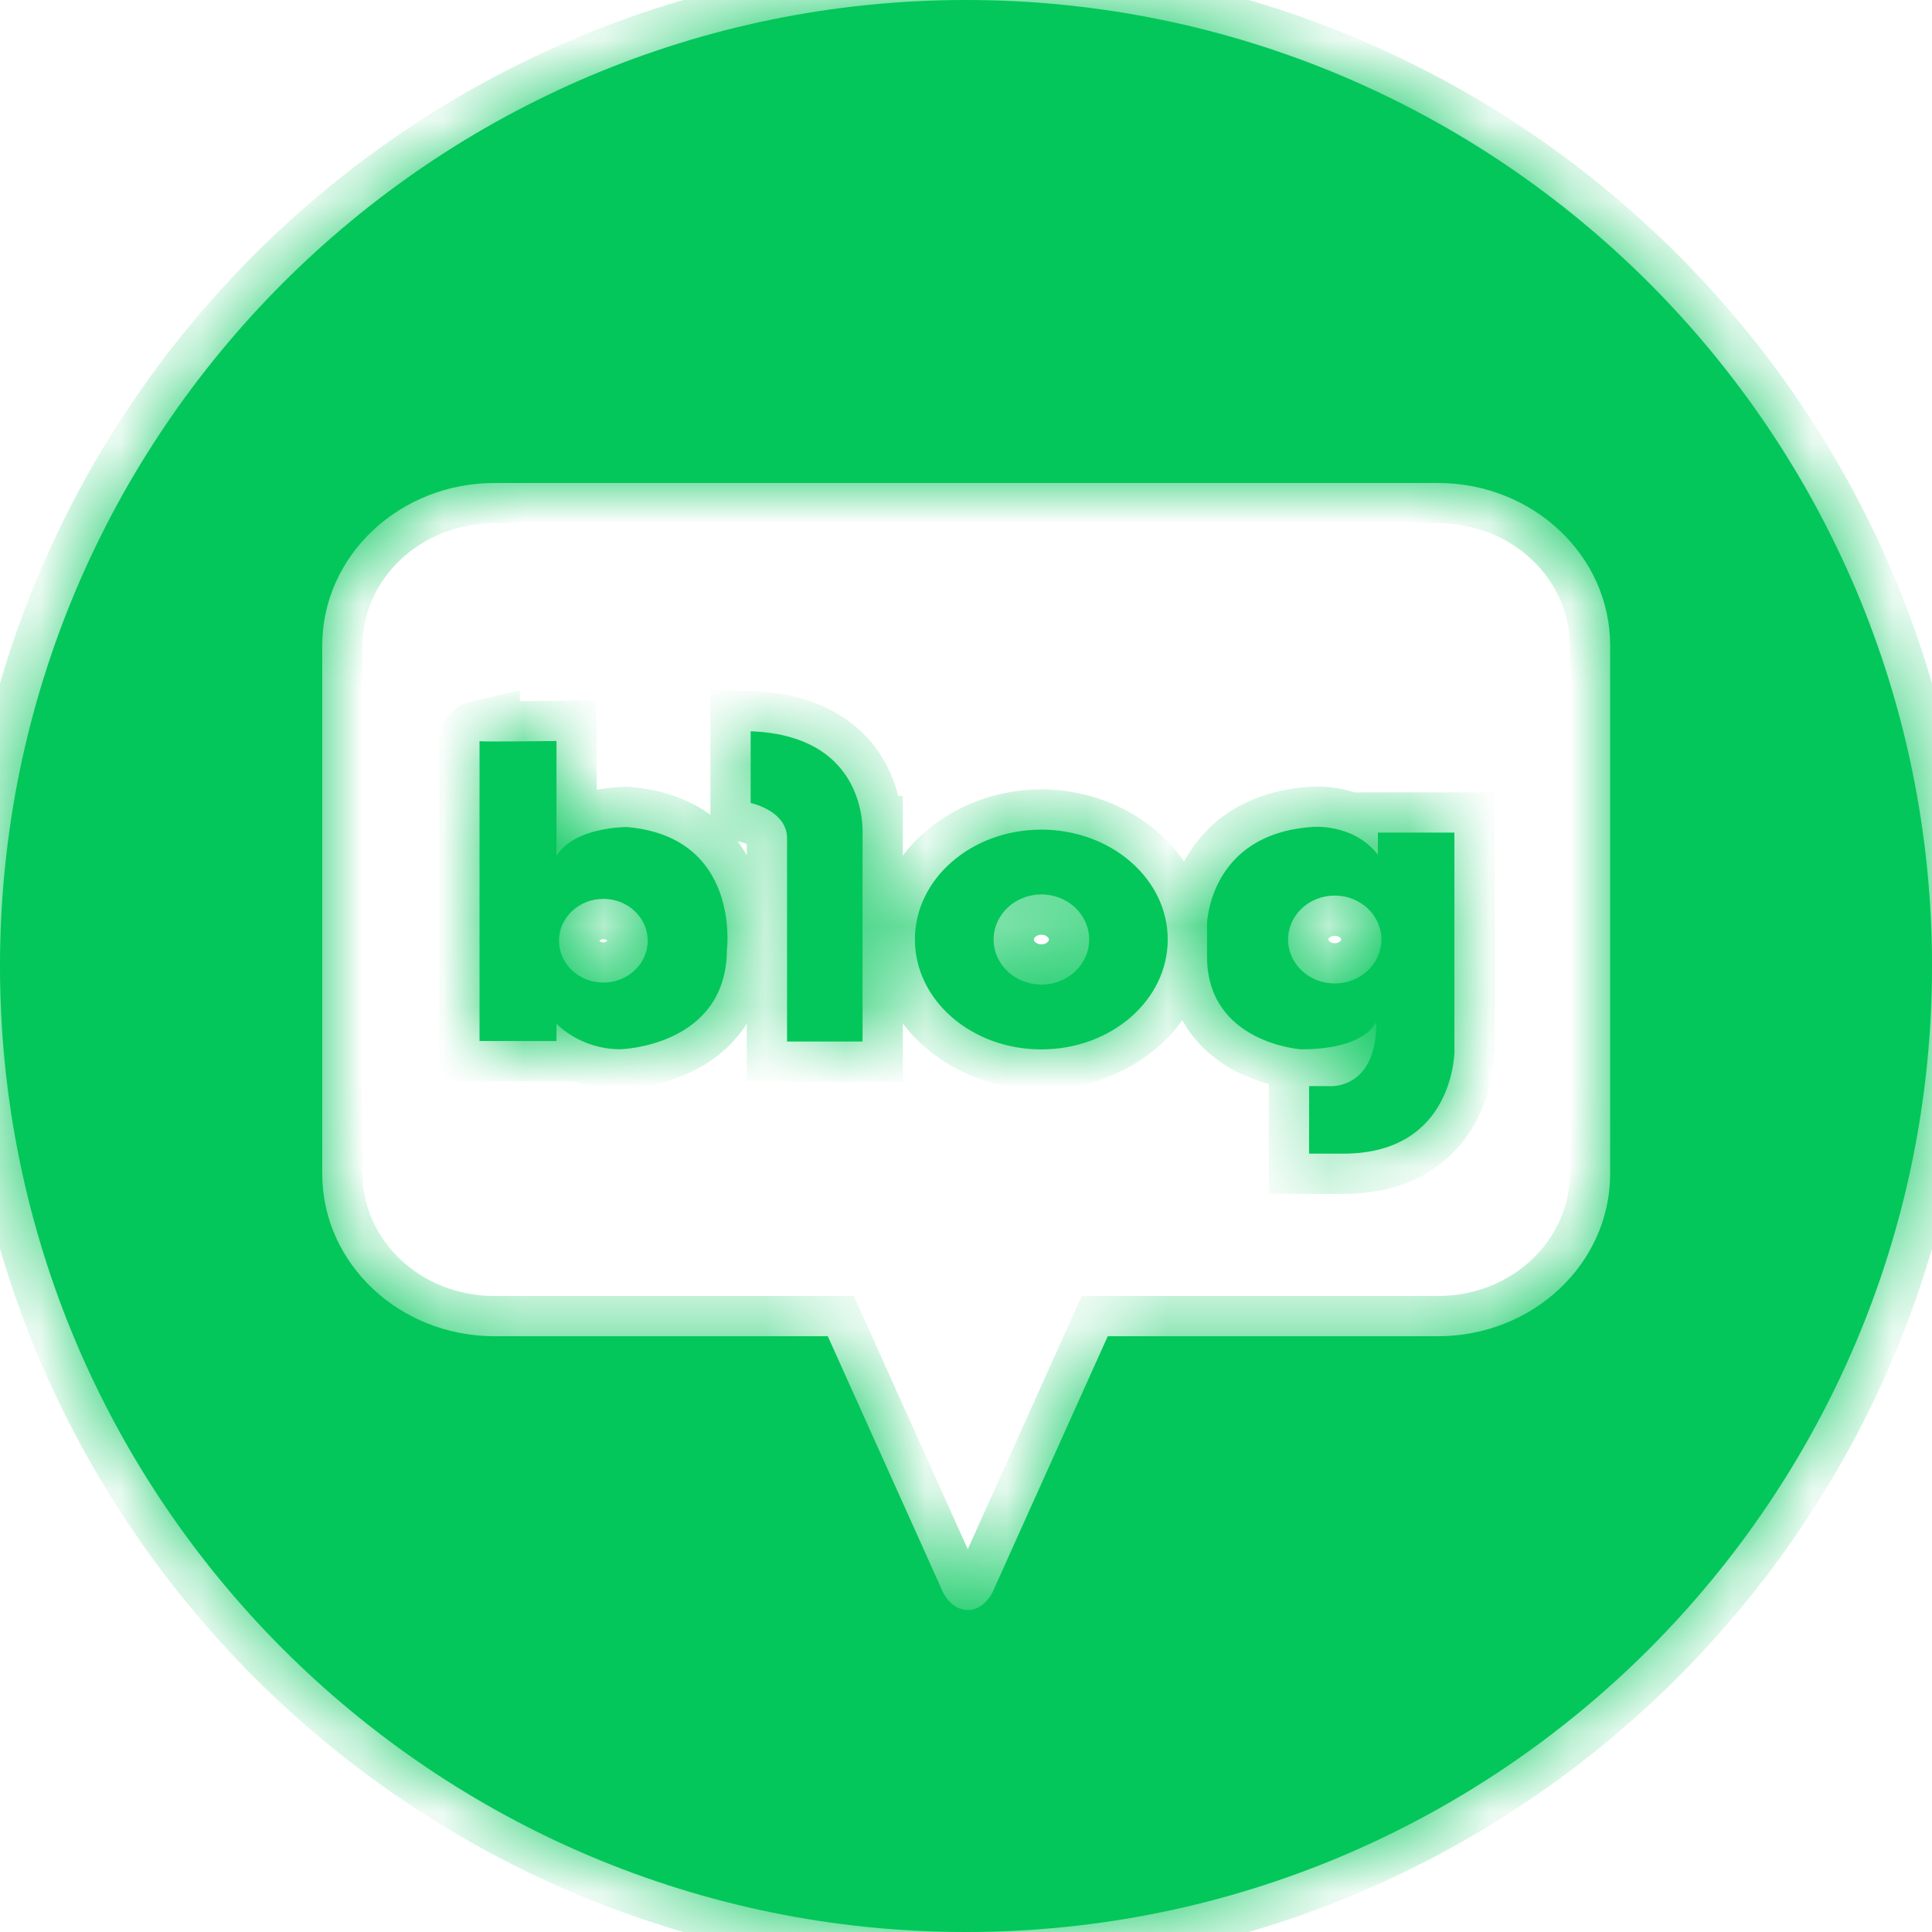
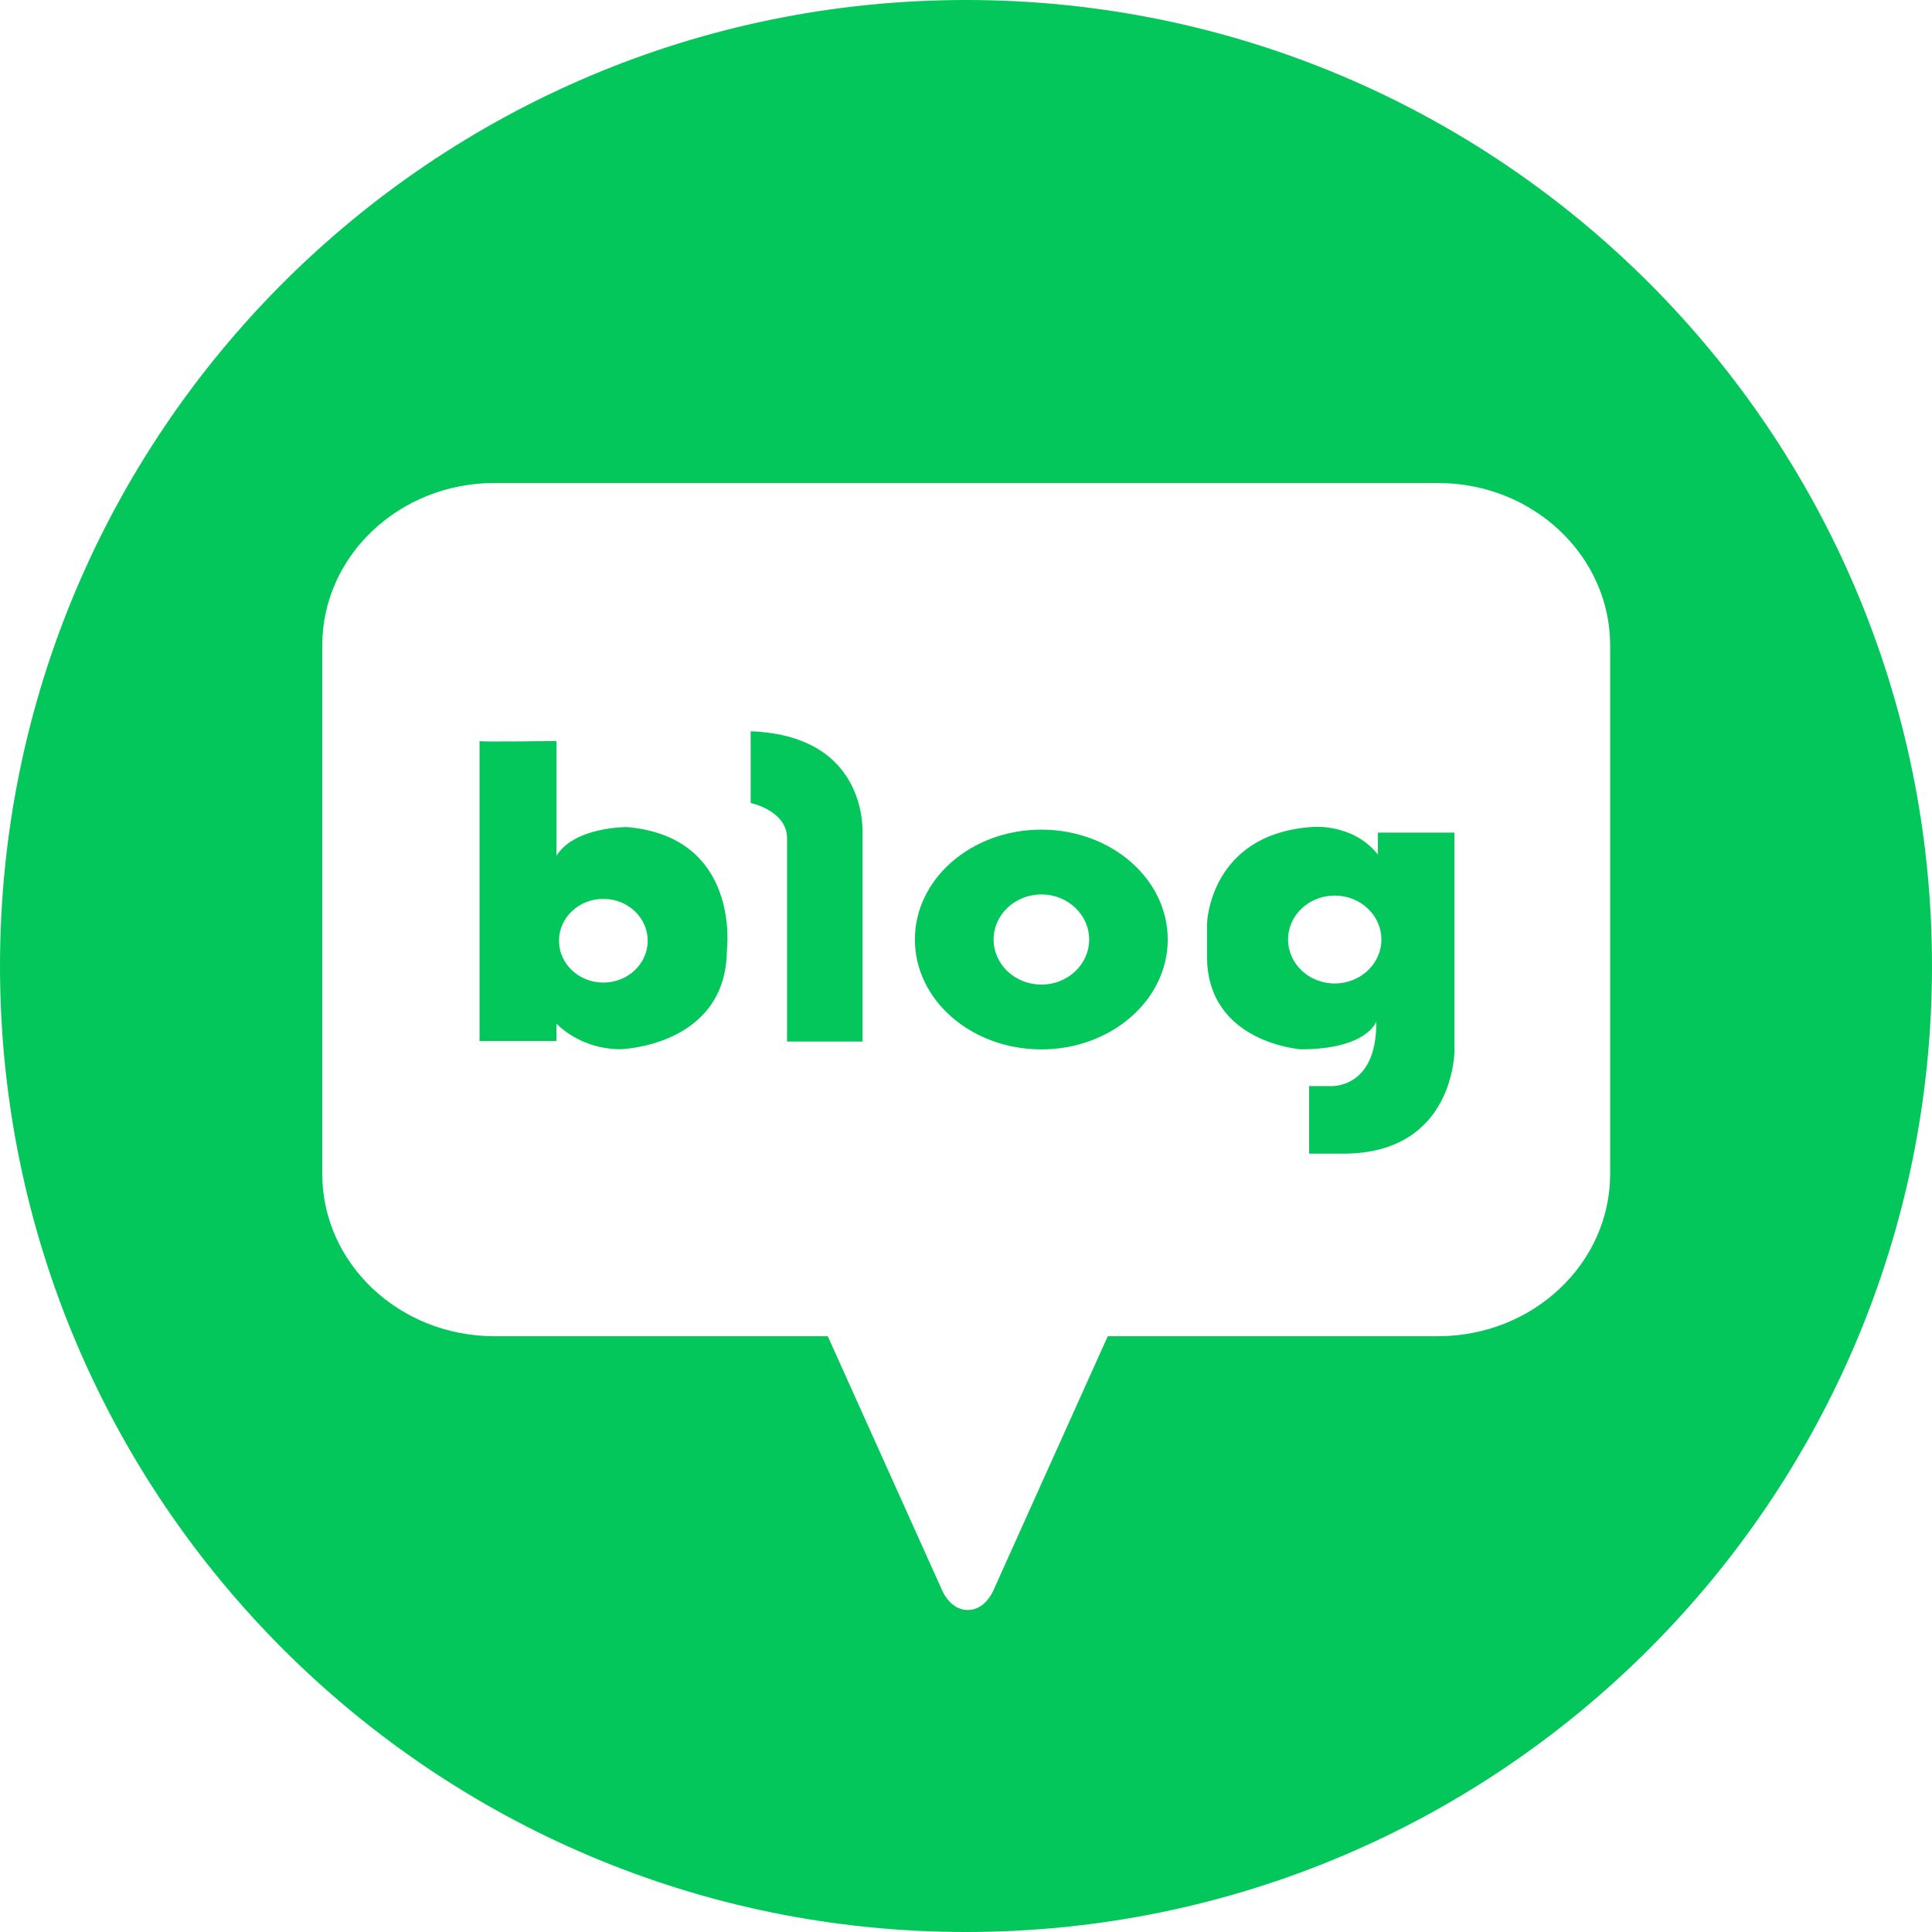
<svg xmlns="http://www.w3.org/2000/svg" width="24" height="24" viewBox="0 0 24 24" fill="none">
  <g clip-path="url(#clip0_5003_6473)">
    <mask id="path-1-inside-1_5003_6473" fill="white">
-       <path fill-rule="evenodd" clip-rule="evenodd" d="M24 12C24 18.627 18.627 24 12 24C5.373 24 0 18.627 0 12C0 5.373 5.373 0 12 0C18.627 0 24 5.373 24 12ZM7.495 11.166C7.191 11.166 6.944 11.399 6.944 11.686C6.944 11.973 7.191 12.206 7.495 12.206C7.799 12.206 8.046 11.973 8.046 11.686C8.046 11.399 7.799 11.166 7.495 11.166ZM13.53 11.671C13.53 11.98 13.264 12.231 12.937 12.231C12.609 12.231 12.343 11.98 12.343 11.671C12.343 11.362 12.609 11.111 12.937 11.111C13.264 11.111 13.53 11.362 13.53 11.671ZM17.862 6H6.143C4.961 6 4.003 6.904 4.003 8.019V14.58C4.003 15.696 4.961 16.599 6.143 16.599H10.283L11.691 19.728C11.691 19.728 11.788 20 12.022 20C12.256 20 12.353 19.728 12.353 19.728L13.761 16.599H17.862C19.044 16.599 20.002 15.696 20.002 14.58V8.019C20.002 6.904 19.044 6 17.862 6ZM9.03 11.8C9.023 13 7.708 13.034 7.708 13.034C7.2 13.034 6.913 12.716 6.913 12.716V12.932H5.957V9.207C6.016 9.217 6.913 9.205 6.913 9.205V10.63C7.139 10.268 7.789 10.274 7.789 10.274C9.207 10.398 9.03 11.8 9.03 11.8ZM5.957 9.205C5.952 9.206 5.957 9.207 5.957 9.207V9.205ZM10.715 10.388V12.938H9.777V10.413C9.777 10.069 9.325 9.975 9.325 9.975V9.084C10.821 9.141 10.714 10.388 10.714 10.388H10.715ZM12.936 13.036C12.068 13.036 11.365 12.425 11.365 11.671C11.365 10.917 12.068 10.306 12.936 10.306C13.803 10.306 14.506 10.917 14.506 11.671C14.506 12.425 13.803 13.036 12.936 13.036ZM18.069 13.036C18.069 13.036 18.082 14.331 16.687 14.331H16.262V13.492H16.518C16.518 13.492 17.105 13.542 17.097 12.69C17.097 12.69 16.983 13.035 16.16 13.035C16.16 13.035 14.994 12.955 14.994 11.882V11.475C14.994 11.475 15.021 10.361 16.301 10.273C16.301 10.273 16.807 10.222 17.117 10.617V10.343H18.067V13.035L18.069 13.036ZM17.16 11.671C17.16 11.973 16.9 12.217 16.58 12.217C16.261 12.217 16.001 11.973 16.001 11.671C16.001 11.369 16.261 11.125 16.58 11.125C16.9 11.125 17.16 11.369 17.16 11.671Z" />
-     </mask>
+       </mask>
    <path fill-rule="evenodd" clip-rule="evenodd" d="M24 12C24 18.627 18.627 24 12 24C5.373 24 0 18.627 0 12C0 5.373 5.373 0 12 0C18.627 0 24 5.373 24 12ZM7.495 11.166C7.191 11.166 6.944 11.399 6.944 11.686C6.944 11.973 7.191 12.206 7.495 12.206C7.799 12.206 8.046 11.973 8.046 11.686C8.046 11.399 7.799 11.166 7.495 11.166ZM13.53 11.671C13.53 11.98 13.264 12.231 12.937 12.231C12.609 12.231 12.343 11.98 12.343 11.671C12.343 11.362 12.609 11.111 12.937 11.111C13.264 11.111 13.53 11.362 13.53 11.671ZM17.862 6H6.143C4.961 6 4.003 6.904 4.003 8.019V14.58C4.003 15.696 4.961 16.599 6.143 16.599H10.283L11.691 19.728C11.691 19.728 11.788 20 12.022 20C12.256 20 12.353 19.728 12.353 19.728L13.761 16.599H17.862C19.044 16.599 20.002 15.696 20.002 14.58V8.019C20.002 6.904 19.044 6 17.862 6ZM9.03 11.8C9.023 13 7.708 13.034 7.708 13.034C7.2 13.034 6.913 12.716 6.913 12.716V12.932H5.957V9.207C6.016 9.217 6.913 9.205 6.913 9.205V10.63C7.139 10.268 7.789 10.274 7.789 10.274C9.207 10.398 9.03 11.8 9.03 11.8ZM5.957 9.205C5.952 9.206 5.957 9.207 5.957 9.207V9.205ZM10.715 10.388V12.938H9.777V10.413C9.777 10.069 9.325 9.975 9.325 9.975V9.084C10.821 9.141 10.714 10.388 10.714 10.388H10.715ZM12.936 13.036C12.068 13.036 11.365 12.425 11.365 11.671C11.365 10.917 12.068 10.306 12.936 10.306C13.803 10.306 14.506 10.917 14.506 11.671C14.506 12.425 13.803 13.036 12.936 13.036ZM18.069 13.036C18.069 13.036 18.082 14.331 16.687 14.331H16.262V13.492H16.518C16.518 13.492 17.105 13.542 17.097 12.69C17.097 12.69 16.983 13.035 16.16 13.035C16.16 13.035 14.994 12.955 14.994 11.882V11.475C14.994 11.475 15.021 10.361 16.301 10.273C16.301 10.273 16.807 10.222 17.117 10.617V10.343H18.067V13.035L18.069 13.036ZM17.16 11.671C17.16 11.973 16.9 12.217 16.58 12.217C16.261 12.217 16.001 11.973 16.001 11.671C16.001 11.369 16.261 11.125 16.58 11.125C16.9 11.125 17.16 11.369 17.16 11.671Z" fill="#03C75A" />
-     <path d="M10.283 16.599L10.739 16.394L10.607 16.099H10.283V16.599ZM11.691 19.728L12.162 19.56L12.155 19.541L12.147 19.523L11.691 19.728ZM12.353 19.728L11.897 19.523L11.889 19.541L11.882 19.56L12.353 19.728ZM13.761 16.599V16.099H13.438L13.305 16.394L13.761 16.599ZM7.708 13.034V13.534L7.721 13.533L7.708 13.034ZM9.03 11.8L8.534 11.738L8.53 11.768L8.53 11.798L9.03 11.8ZM6.913 12.716L7.284 12.381L6.413 11.417V12.716H6.913ZM6.913 12.932V13.432H7.413V12.932H6.913ZM5.957 12.932H5.457V13.432H5.957V12.932ZM6.913 9.205H7.413V8.699L6.907 8.705L6.913 9.205ZM6.913 10.63H6.413V12.38L7.338 10.894L6.913 10.63ZM7.789 10.274L7.833 9.776L7.813 9.774L7.794 9.774L7.789 10.274ZM5.957 9.205H6.457V8.574L5.842 8.719L5.957 9.205ZM10.715 12.938V13.438H11.215V12.938H10.715ZM10.715 10.388H11.215V9.888H10.715V10.388ZM9.777 12.938H9.277V13.438H9.777V12.938ZM9.325 9.975H8.825V10.381L9.223 10.464L9.325 9.975ZM9.325 9.084L9.344 8.585L8.825 8.565V9.084H9.325ZM10.714 10.388L10.215 10.345L10.168 10.888H10.714V10.388ZM18.069 13.036L18.569 13.031L18.566 12.717L18.282 12.584L18.069 13.036ZM16.262 14.331H15.762V14.831H16.262V14.331ZM16.262 13.492V12.992H15.762V13.492H16.262ZM16.518 13.492L16.561 12.993L16.54 12.992H16.518V13.492ZM17.097 12.69L17.597 12.685L16.623 12.532L17.097 12.69ZM16.16 13.035L16.126 13.533L16.143 13.535H16.16V13.035ZM14.994 11.475L14.494 11.463V11.475H14.994ZM16.301 10.273L16.336 10.772L16.343 10.771L16.351 10.77L16.301 10.273ZM17.117 10.617L16.723 10.925L17.617 12.065V10.617H17.117ZM17.117 10.343V9.843H16.617V10.343H17.117ZM18.067 10.343H18.567V9.843H18.067V10.343ZM18.067 13.035H17.567V13.351L17.853 13.487L18.067 13.035ZM12 24.5C18.904 24.5 24.5 18.904 24.5 12H23.5C23.5 18.351 18.351 23.5 12 23.5V24.5ZM-0.5 12C-0.5 18.904 5.096 24.5 12 24.5V23.5C5.649 23.5 0.5 18.351 0.5 12H-0.5ZM12 -0.5C5.096 -0.5 -0.5 5.096 -0.5 12H0.5C0.5 5.649 5.649 0.5 12 0.5V-0.5ZM24.5 12C24.5 5.096 18.904 -0.5 12 -0.5V0.5C18.351 0.5 23.5 5.649 23.5 12H24.5ZM7.444 11.686C7.444 11.686 7.444 11.686 7.444 11.686C7.444 11.686 7.444 11.686 7.444 11.686C7.444 11.687 7.444 11.687 7.444 11.687C7.443 11.687 7.443 11.687 7.443 11.688C7.443 11.688 7.443 11.689 7.443 11.689C7.443 11.689 7.444 11.686 7.448 11.682C7.456 11.675 7.472 11.666 7.495 11.666V10.666C6.942 10.666 6.444 11.096 6.444 11.686H7.444ZM7.495 11.706C7.472 11.706 7.456 11.698 7.448 11.69C7.444 11.687 7.443 11.684 7.443 11.684C7.443 11.684 7.443 11.684 7.443 11.685C7.443 11.685 7.443 11.685 7.444 11.686C7.444 11.686 7.444 11.686 7.444 11.686C7.444 11.686 7.444 11.686 7.444 11.686C7.444 11.686 7.444 11.686 7.444 11.686H6.444C6.444 12.277 6.942 12.706 7.495 12.706V11.706ZM7.546 11.686C7.546 11.686 7.546 11.686 7.546 11.686C7.546 11.686 7.546 11.686 7.546 11.686C7.546 11.686 7.546 11.686 7.546 11.686C7.546 11.685 7.546 11.685 7.546 11.685C7.546 11.684 7.546 11.684 7.546 11.684C7.546 11.684 7.545 11.687 7.541 11.69C7.533 11.698 7.518 11.706 7.495 11.706V12.706C8.047 12.706 8.546 12.277 8.546 11.686H7.546ZM7.495 11.666C7.518 11.666 7.533 11.675 7.541 11.682C7.545 11.686 7.546 11.689 7.546 11.689C7.546 11.689 7.546 11.688 7.546 11.688C7.546 11.687 7.546 11.687 7.546 11.687C7.546 11.687 7.546 11.687 7.546 11.686C7.546 11.686 7.546 11.686 7.546 11.686C7.546 11.686 7.546 11.686 7.546 11.686H8.546C8.546 11.096 8.047 10.666 7.495 10.666V11.666ZM12.937 12.731C13.513 12.731 14.03 12.283 14.03 11.671H13.03C13.03 11.678 13.028 11.689 13.013 11.703C12.998 11.718 12.972 11.731 12.937 11.731V12.731ZM11.843 11.671C11.843 12.283 12.361 12.731 12.937 12.731V11.731C12.902 11.731 12.876 11.718 12.86 11.703C12.845 11.689 12.843 11.678 12.843 11.671H11.843ZM12.937 10.611C12.361 10.611 11.843 11.059 11.843 11.671H12.843C12.843 11.664 12.845 11.653 12.86 11.639C12.876 11.624 12.902 11.611 12.937 11.611V10.611ZM14.03 11.671C14.03 11.059 13.513 10.611 12.937 10.611V11.611C12.972 11.611 12.998 11.624 13.013 11.639C13.028 11.653 13.03 11.664 13.03 11.671H14.03ZM6.143 6.5H17.862V5.5H6.143V6.5ZM4.503 8.019C4.503 7.207 5.209 6.5 6.143 6.5V5.5C4.713 5.5 3.503 6.6 3.503 8.019H4.503ZM4.503 14.58V8.019H3.503V14.58H4.503ZM6.143 16.099C5.209 16.099 4.503 15.392 4.503 14.58H3.503C3.503 15.999 4.713 17.099 6.143 17.099V16.099ZM10.283 16.099H6.143V17.099H10.283V16.099ZM12.147 19.523L10.739 16.394L9.827 16.804L11.235 19.933L12.147 19.523ZM12.022 19.5C12.066 19.5 12.104 19.514 12.131 19.53C12.143 19.537 12.15 19.544 12.155 19.548C12.159 19.552 12.161 19.555 12.161 19.555C12.162 19.555 12.161 19.554 12.16 19.552C12.159 19.55 12.158 19.548 12.157 19.547C12.156 19.545 12.156 19.545 12.157 19.547C12.157 19.548 12.158 19.549 12.158 19.551C12.159 19.552 12.159 19.554 12.16 19.555C12.16 19.556 12.16 19.557 12.161 19.557C12.161 19.558 12.161 19.558 12.161 19.559C12.161 19.559 12.161 19.559 12.161 19.559C12.162 19.559 12.162 19.56 12.162 19.56C12.162 19.56 12.162 19.56 11.691 19.728C11.22 19.896 11.22 19.897 11.22 19.897C11.22 19.897 11.22 19.897 11.22 19.897C11.22 19.898 11.22 19.898 11.22 19.898C11.221 19.898 11.221 19.899 11.221 19.9C11.222 19.901 11.222 19.902 11.222 19.903C11.223 19.906 11.224 19.908 11.226 19.911C11.228 19.918 11.231 19.925 11.234 19.933C11.241 19.95 11.251 19.971 11.263 19.995C11.286 20.041 11.323 20.106 11.376 20.174C11.477 20.302 11.689 20.5 12.022 20.5V19.5ZM12.353 19.728C11.882 19.56 11.882 19.56 11.882 19.56C11.882 19.56 11.883 19.559 11.883 19.559C11.883 19.559 11.883 19.559 11.883 19.559C11.883 19.558 11.883 19.558 11.883 19.557C11.884 19.557 11.884 19.556 11.884 19.555C11.885 19.554 11.885 19.552 11.886 19.551C11.886 19.549 11.887 19.548 11.887 19.547C11.888 19.545 11.888 19.545 11.887 19.547C11.886 19.548 11.886 19.55 11.884 19.552C11.883 19.554 11.883 19.555 11.883 19.555C11.883 19.555 11.885 19.552 11.889 19.548C11.893 19.544 11.901 19.537 11.913 19.53C11.94 19.514 11.979 19.5 12.022 19.5V20.5C12.355 20.5 12.566 20.302 12.668 20.174C12.721 20.106 12.758 20.041 12.781 19.995C12.793 19.971 12.803 19.95 12.81 19.933C12.813 19.925 12.816 19.918 12.818 19.911C12.82 19.908 12.821 19.906 12.822 19.903C12.822 19.902 12.822 19.901 12.823 19.9C12.823 19.899 12.823 19.898 12.823 19.898C12.824 19.898 12.824 19.898 12.824 19.897C12.824 19.897 12.824 19.897 12.824 19.897C12.824 19.897 12.824 19.896 12.353 19.728ZM13.305 16.394L11.897 19.523L12.809 19.933L14.217 16.804L13.305 16.394ZM17.862 16.099H13.761V17.099H17.862V16.099ZM19.502 14.58C19.502 15.392 18.796 16.099 17.862 16.099V17.099C19.293 17.099 20.502 15.999 20.502 14.58H19.502ZM19.502 8.019V14.58H20.502V8.019H19.502ZM17.862 6.5C18.796 6.5 19.502 7.207 19.502 8.019H20.502C20.502 6.6 19.293 5.5 17.862 5.5V6.5ZM7.708 13.034C7.721 13.533 7.721 13.533 7.722 13.533C7.722 13.533 7.722 13.533 7.722 13.533C7.722 13.533 7.723 13.533 7.723 13.533C7.724 13.533 7.725 13.533 7.726 13.533C7.728 13.533 7.73 13.533 7.732 13.533C7.737 13.533 7.744 13.533 7.751 13.532C7.766 13.531 7.786 13.53 7.81 13.528C7.858 13.523 7.924 13.516 8.001 13.502C8.154 13.475 8.365 13.422 8.583 13.318C8.802 13.213 9.041 13.048 9.226 12.792C9.415 12.53 9.528 12.2 9.53 11.803L8.53 11.798C8.529 12 8.475 12.124 8.415 12.206C8.352 12.294 8.261 12.363 8.15 12.416C8.038 12.47 7.92 12.501 7.827 12.517C7.781 12.525 7.744 12.53 7.72 12.532C7.708 12.533 7.699 12.534 7.695 12.534C7.693 12.534 7.692 12.534 7.692 12.534C7.692 12.534 7.692 12.534 7.693 12.534C7.693 12.534 7.694 12.534 7.694 12.534C7.694 12.534 7.695 12.534 7.695 12.534C7.695 12.534 7.695 12.534 7.695 12.534C7.695 12.534 7.696 12.534 7.708 13.034ZM6.913 12.716C6.542 13.051 6.543 13.052 6.543 13.052C6.543 13.052 6.543 13.052 6.543 13.052C6.543 13.052 6.543 13.052 6.544 13.053C6.544 13.053 6.545 13.054 6.545 13.054C6.546 13.055 6.547 13.056 6.548 13.057C6.55 13.06 6.553 13.062 6.556 13.065C6.561 13.071 6.568 13.078 6.576 13.086C6.593 13.103 6.614 13.123 6.641 13.146C6.695 13.192 6.77 13.249 6.867 13.306C7.061 13.42 7.347 13.534 7.708 13.534V12.534C7.562 12.534 7.45 12.488 7.373 12.444C7.335 12.421 7.307 12.399 7.291 12.386C7.283 12.379 7.278 12.374 7.277 12.373C7.276 12.372 7.277 12.373 7.278 12.374C7.279 12.375 7.279 12.375 7.28 12.377C7.281 12.377 7.282 12.378 7.282 12.379C7.283 12.379 7.283 12.379 7.283 12.38C7.283 12.38 7.284 12.38 7.284 12.38C7.284 12.38 7.284 12.38 7.284 12.38C7.284 12.381 7.284 12.381 6.913 12.716ZM7.413 12.932V12.716H6.413V12.932H7.413ZM5.957 13.432H6.913V12.432H5.957V13.432ZM5.457 9.207V12.932H6.457V9.207H5.457ZM6.913 9.205C6.907 8.705 6.907 8.705 6.907 8.705C6.907 8.705 6.907 8.705 6.907 8.705C6.907 8.705 6.907 8.705 6.907 8.705C6.907 8.705 6.907 8.705 6.907 8.705C6.906 8.705 6.905 8.705 6.905 8.705C6.903 8.706 6.901 8.706 6.897 8.706C6.891 8.706 6.881 8.706 6.869 8.706C6.844 8.706 6.809 8.707 6.767 8.707C6.682 8.708 6.569 8.709 6.454 8.71C6.338 8.711 6.222 8.711 6.132 8.711C6.087 8.711 6.05 8.711 6.024 8.71C5.978 8.709 5.999 8.708 6.033 8.713L5.88 9.702C5.929 9.709 5.991 9.71 6.005 9.71C6.04 9.711 6.083 9.711 6.13 9.711C6.225 9.711 6.344 9.711 6.461 9.71C6.577 9.709 6.692 9.708 6.778 9.707C6.82 9.707 6.856 9.706 6.881 9.706C6.893 9.706 6.903 9.706 6.909 9.705C6.913 9.705 6.915 9.705 6.917 9.705C6.918 9.705 6.918 9.705 6.919 9.705C6.919 9.705 6.919 9.705 6.919 9.705C6.919 9.705 6.92 9.705 6.92 9.705C6.92 9.705 6.92 9.705 6.92 9.705C6.92 9.705 6.92 9.705 6.913 9.205ZM7.413 10.63V9.205H6.413V10.63H7.413ZM7.789 10.274C7.794 9.774 7.794 9.774 7.794 9.774C7.794 9.774 7.793 9.774 7.793 9.774C7.793 9.774 7.793 9.774 7.793 9.774C7.792 9.774 7.792 9.774 7.791 9.774C7.79 9.774 7.789 9.774 7.788 9.774C7.785 9.774 7.781 9.774 7.777 9.774C7.769 9.774 7.759 9.774 7.746 9.775C7.721 9.775 7.686 9.777 7.645 9.78C7.563 9.787 7.45 9.8 7.324 9.829C7.102 9.88 6.712 10.008 6.489 10.366L7.338 10.894C7.336 10.897 7.344 10.883 7.384 10.861C7.425 10.839 7.481 10.819 7.548 10.803C7.613 10.789 7.676 10.781 7.723 10.777C7.747 10.775 7.765 10.774 7.776 10.774C7.781 10.774 7.785 10.774 7.786 10.774C7.787 10.774 7.787 10.774 7.787 10.774C7.787 10.774 7.787 10.774 7.786 10.774C7.786 10.774 7.786 10.774 7.786 10.774C7.785 10.774 7.785 10.774 7.785 10.774C7.785 10.774 7.785 10.774 7.785 10.774C7.785 10.774 7.785 10.774 7.789 10.274ZM9.03 11.8C9.526 11.863 9.526 11.863 9.526 11.862C9.526 11.862 9.526 11.862 9.526 11.862C9.526 11.861 9.526 11.861 9.526 11.861C9.526 11.86 9.526 11.859 9.526 11.858C9.527 11.856 9.527 11.854 9.527 11.851C9.528 11.845 9.529 11.838 9.529 11.83C9.531 11.814 9.532 11.793 9.534 11.767C9.537 11.714 9.538 11.643 9.535 11.558C9.528 11.391 9.5 11.158 9.411 10.913C9.321 10.665 9.165 10.395 8.897 10.177C8.627 9.957 8.273 9.814 7.833 9.776L7.746 10.772C8.014 10.796 8.17 10.875 8.265 10.952C8.363 11.032 8.428 11.136 8.471 11.254C8.515 11.375 8.532 11.5 8.536 11.6C8.538 11.649 8.537 11.688 8.535 11.713C8.535 11.726 8.534 11.734 8.534 11.739C8.533 11.741 8.533 11.742 8.533 11.742C8.533 11.742 8.533 11.741 8.533 11.741C8.533 11.74 8.533 11.74 8.533 11.739C8.533 11.739 8.534 11.739 8.534 11.739C8.534 11.739 8.534 11.738 8.534 11.738C8.534 11.738 8.534 11.738 9.03 11.8ZM5.842 8.719C5.826 8.722 5.796 8.73 5.76 8.746C5.734 8.756 5.649 8.794 5.573 8.883C5.471 9.003 5.414 9.193 5.488 9.386C5.542 9.525 5.639 9.596 5.666 9.615C5.731 9.661 5.793 9.68 5.799 9.682C5.81 9.686 5.819 9.688 5.825 9.69C5.829 9.691 5.832 9.692 5.834 9.692C5.836 9.693 5.837 9.693 5.838 9.693C5.839 9.693 5.84 9.694 5.84 9.694C5.84 9.694 5.841 9.694 5.841 9.694C5.841 9.694 5.841 9.694 5.841 9.694C5.841 9.694 5.842 9.694 5.842 9.694C5.842 9.694 5.842 9.694 5.957 9.207C6.071 8.721 6.071 8.721 6.072 8.721C6.072 8.721 6.072 8.721 6.072 8.721C6.072 8.721 6.072 8.721 6.072 8.721C6.073 8.721 6.073 8.721 6.073 8.721C6.074 8.721 6.074 8.721 6.075 8.722C6.076 8.722 6.077 8.722 6.079 8.723C6.081 8.723 6.084 8.724 6.088 8.725C6.094 8.727 6.103 8.729 6.113 8.732C6.122 8.736 6.138 8.741 6.156 8.749C6.172 8.756 6.205 8.771 6.244 8.799C6.27 8.817 6.368 8.888 6.421 9.027C6.452 9.106 6.465 9.203 6.445 9.305C6.425 9.405 6.379 9.479 6.336 9.53C6.261 9.618 6.176 9.655 6.151 9.666C6.115 9.681 6.086 9.689 6.071 9.692L5.842 8.719ZM6.457 9.207V9.205H5.457V9.207H6.457ZM11.215 12.938V10.388H10.215V12.938H11.215ZM9.777 13.438H10.715V12.438H9.777V13.438ZM9.277 10.413V12.938H10.277V10.413H9.277ZM9.325 9.975C9.223 10.464 9.223 10.464 9.222 10.464C9.222 10.464 9.222 10.464 9.222 10.464C9.222 10.464 9.222 10.464 9.222 10.464C9.221 10.464 9.221 10.464 9.22 10.464C9.22 10.463 9.219 10.463 9.218 10.463C9.217 10.463 9.217 10.463 9.216 10.463C9.215 10.462 9.216 10.463 9.217 10.463C9.22 10.464 9.227 10.466 9.237 10.469C9.257 10.476 9.279 10.485 9.297 10.496C9.344 10.523 9.277 10.499 9.277 10.413H10.277C10.277 9.983 9.985 9.74 9.805 9.634C9.71 9.578 9.62 9.543 9.555 9.521C9.522 9.51 9.494 9.502 9.472 9.496C9.461 9.493 9.452 9.491 9.445 9.489C9.441 9.488 9.438 9.487 9.435 9.487C9.433 9.487 9.432 9.486 9.431 9.486C9.43 9.486 9.43 9.486 9.429 9.486C9.429 9.486 9.429 9.486 9.428 9.485C9.428 9.485 9.428 9.485 9.428 9.485C9.428 9.485 9.428 9.485 9.325 9.975ZM8.825 9.084V9.975H9.825V9.084H8.825ZM10.714 10.388C11.212 10.431 11.212 10.431 11.212 10.43C11.212 10.43 11.212 10.43 11.212 10.43C11.212 10.429 11.212 10.429 11.212 10.428C11.212 10.427 11.212 10.426 11.212 10.425C11.212 10.423 11.213 10.421 11.213 10.418C11.213 10.412 11.213 10.405 11.214 10.397C11.215 10.381 11.215 10.36 11.215 10.335C11.215 10.284 11.213 10.216 11.204 10.136C11.186 9.978 11.141 9.759 11.027 9.533C10.912 9.303 10.726 9.067 10.438 8.888C10.151 8.709 9.789 8.602 9.344 8.585L9.306 9.584C9.61 9.596 9.795 9.666 9.909 9.736C10.021 9.806 10.089 9.893 10.134 9.982C10.18 10.074 10.201 10.171 10.21 10.248C10.214 10.286 10.215 10.316 10.215 10.334C10.215 10.343 10.215 10.349 10.215 10.351C10.215 10.352 10.215 10.352 10.215 10.351C10.215 10.35 10.215 10.35 10.215 10.349C10.215 10.348 10.215 10.348 10.215 10.347C10.215 10.347 10.215 10.346 10.215 10.346C10.215 10.346 10.215 10.345 10.215 10.345C10.215 10.345 10.215 10.345 10.714 10.388ZM10.715 9.888H10.714V10.888H10.715V9.888ZM10.865 11.671C10.865 12.765 11.861 13.536 12.936 13.536V12.536C12.276 12.536 11.865 12.085 11.865 11.671H10.865ZM12.936 9.806C11.861 9.806 10.865 10.577 10.865 11.671H11.865C11.865 11.257 12.276 10.806 12.936 10.806V9.806ZM15.006 11.671C15.006 10.577 14.011 9.806 12.936 9.806V10.806C13.595 10.806 14.006 11.257 14.006 11.671H15.006ZM12.936 13.536C14.011 13.536 15.006 12.765 15.006 11.671H14.006C14.006 12.085 13.595 12.536 12.936 12.536V13.536ZM16.687 14.831C17.116 14.831 17.471 14.73 17.756 14.553C18.04 14.376 18.224 14.142 18.343 13.917C18.461 13.695 18.516 13.479 18.542 13.322C18.556 13.242 18.562 13.174 18.566 13.125C18.567 13.1 18.568 13.079 18.569 13.063C18.569 13.055 18.569 13.049 18.569 13.043C18.569 13.04 18.569 13.038 18.569 13.036C18.569 13.035 18.569 13.034 18.569 13.033C18.569 13.033 18.569 13.032 18.569 13.032C18.569 13.031 18.569 13.031 18.569 13.031C18.569 13.031 18.569 13.031 18.069 13.036C17.569 13.041 17.569 13.04 17.569 13.04C17.569 13.04 17.569 13.04 17.569 13.04C17.569 13.039 17.569 13.039 17.569 13.039C17.569 13.038 17.569 13.038 17.569 13.037C17.569 13.037 17.569 13.036 17.569 13.036C17.569 13.035 17.569 13.036 17.569 13.037C17.569 13.04 17.569 13.047 17.568 13.058C17.567 13.079 17.563 13.113 17.556 13.155C17.542 13.24 17.513 13.348 17.459 13.45C17.407 13.549 17.334 13.638 17.227 13.704C17.122 13.77 16.956 13.831 16.687 13.831V14.831ZM16.262 14.831H16.687V13.831H16.262V14.831ZM15.762 13.492V14.331H16.762V13.492H15.762ZM16.518 12.992H16.262V13.992H16.518V12.992ZM16.597 12.694C16.599 12.851 16.572 12.93 16.557 12.963C16.55 12.979 16.544 12.986 16.542 12.988C16.541 12.989 16.54 12.99 16.54 12.99C16.54 12.99 16.54 12.99 16.54 12.99C16.54 12.99 16.54 12.99 16.54 12.99C16.54 12.99 16.54 12.99 16.54 12.99C16.54 12.99 16.537 12.991 16.532 12.992C16.531 12.992 16.531 12.992 16.535 12.992C16.536 12.992 16.539 12.992 16.544 12.992C16.546 12.992 16.548 12.992 16.551 12.993C16.553 12.993 16.554 12.993 16.556 12.993C16.557 12.993 16.558 12.993 16.558 12.993C16.559 12.993 16.559 12.993 16.56 12.993C16.56 12.993 16.56 12.993 16.56 12.993C16.561 12.993 16.561 12.993 16.518 13.492C16.475 13.99 16.475 13.99 16.475 13.99C16.476 13.99 16.476 13.99 16.476 13.99C16.477 13.99 16.477 13.99 16.478 13.99C16.479 13.99 16.48 13.99 16.481 13.99C16.483 13.99 16.485 13.991 16.488 13.991C16.493 13.991 16.499 13.991 16.505 13.992C16.518 13.992 16.534 13.992 16.552 13.992C16.587 13.991 16.633 13.989 16.686 13.98C16.792 13.964 16.935 13.925 17.081 13.831C17.405 13.622 17.602 13.238 17.597 12.685L16.597 12.694ZM16.16 13.535C16.639 13.535 16.977 13.434 17.211 13.28C17.328 13.203 17.412 13.118 17.471 13.038C17.499 12.998 17.521 12.961 17.538 12.929C17.546 12.912 17.552 12.897 17.558 12.884C17.561 12.877 17.564 12.87 17.566 12.864C17.567 12.861 17.568 12.858 17.569 12.855C17.57 12.854 17.57 12.852 17.57 12.851C17.571 12.85 17.571 12.85 17.571 12.849C17.571 12.849 17.571 12.848 17.571 12.848C17.572 12.847 17.572 12.847 17.097 12.69C16.623 12.532 16.623 12.532 16.623 12.531C16.623 12.531 16.623 12.531 16.623 12.53C16.623 12.53 16.624 12.529 16.624 12.528C16.624 12.527 16.625 12.526 16.625 12.524C16.626 12.522 16.627 12.52 16.628 12.517C16.63 12.512 16.631 12.508 16.633 12.503C16.637 12.495 16.64 12.487 16.644 12.48C16.651 12.466 16.657 12.456 16.662 12.449C16.674 12.434 16.677 12.435 16.663 12.444C16.634 12.463 16.503 12.535 16.16 12.535V13.535ZM14.494 11.882C14.494 12.649 14.932 13.086 15.343 13.303C15.54 13.407 15.731 13.463 15.87 13.494C15.94 13.509 15.999 13.519 16.043 13.525C16.065 13.528 16.084 13.53 16.098 13.531C16.105 13.532 16.11 13.532 16.115 13.533C16.117 13.533 16.12 13.533 16.121 13.533C16.122 13.533 16.123 13.533 16.124 13.533C16.124 13.533 16.125 13.533 16.125 13.533C16.125 13.533 16.125 13.533 16.125 13.533C16.126 13.533 16.126 13.533 16.16 13.035C16.194 12.536 16.194 12.536 16.194 12.536C16.194 12.536 16.195 12.536 16.195 12.536C16.195 12.536 16.195 12.536 16.195 12.536C16.196 12.536 16.196 12.536 16.197 12.536C16.197 12.536 16.198 12.536 16.198 12.536C16.198 12.536 16.197 12.536 16.196 12.536C16.193 12.536 16.186 12.535 16.176 12.534C16.156 12.531 16.125 12.526 16.086 12.517C16.006 12.499 15.905 12.469 15.81 12.419C15.638 12.328 15.494 12.188 15.494 11.882H14.494ZM14.494 11.475V11.882H15.494V11.475H14.494ZM16.267 9.774C15.452 9.83 14.98 10.231 14.734 10.657C14.618 10.858 14.559 11.053 14.529 11.195C14.514 11.267 14.505 11.328 14.5 11.374C14.498 11.397 14.496 11.416 14.495 11.431C14.495 11.438 14.495 11.445 14.494 11.45C14.494 11.453 14.494 11.455 14.494 11.457C14.494 11.458 14.494 11.459 14.494 11.46C14.494 11.46 14.494 11.461 14.494 11.461C14.494 11.462 14.494 11.462 14.494 11.462C14.494 11.462 14.494 11.463 14.994 11.475C15.494 11.487 15.494 11.487 15.494 11.487C15.494 11.487 15.494 11.488 15.494 11.488C15.494 11.488 15.494 11.489 15.493 11.489C15.493 11.489 15.493 11.49 15.493 11.491C15.493 11.492 15.493 11.492 15.493 11.493C15.493 11.494 15.493 11.494 15.493 11.493C15.493 11.492 15.494 11.487 15.495 11.479C15.496 11.464 15.5 11.437 15.507 11.403C15.522 11.335 15.55 11.245 15.601 11.157C15.688 11.004 15.87 10.804 16.336 10.772L16.267 9.774ZM17.51 10.308C17.262 9.992 16.94 9.862 16.701 9.809C16.581 9.782 16.475 9.773 16.398 9.771C16.36 9.77 16.327 9.771 16.302 9.772C16.29 9.772 16.279 9.773 16.27 9.774C16.266 9.774 16.262 9.774 16.259 9.775C16.258 9.775 16.256 9.775 16.255 9.775C16.254 9.775 16.253 9.775 16.253 9.775C16.253 9.775 16.252 9.775 16.252 9.775C16.252 9.775 16.252 9.775 16.252 9.775C16.251 9.775 16.251 9.775 16.301 10.273C16.351 10.77 16.351 10.77 16.351 10.77C16.351 10.77 16.351 10.77 16.35 10.77C16.35 10.771 16.35 10.771 16.35 10.771C16.349 10.771 16.349 10.771 16.348 10.771C16.347 10.771 16.347 10.771 16.346 10.771C16.345 10.771 16.344 10.771 16.343 10.771C16.342 10.771 16.343 10.771 16.345 10.771C16.349 10.771 16.358 10.771 16.372 10.771C16.399 10.772 16.439 10.775 16.485 10.785C16.576 10.805 16.661 10.846 16.723 10.925L17.51 10.308ZM16.617 10.343V10.617H17.617V10.343H16.617ZM18.067 9.843H17.117V10.843H18.067V9.843ZM18.567 13.035V10.343H17.567V13.035H18.567ZM18.282 12.584L18.28 12.582L17.853 13.487L17.856 13.488L18.282 12.584ZM16.58 12.717C17.149 12.717 17.66 12.276 17.66 11.671H16.66C16.66 11.674 16.659 11.682 16.647 11.694C16.634 11.706 16.612 11.717 16.58 11.717V12.717ZM15.501 11.671C15.501 12.276 16.012 12.717 16.58 12.717V11.717C16.549 11.717 16.527 11.706 16.514 11.694C16.502 11.682 16.501 11.674 16.501 11.671H15.501ZM16.58 10.625C16.012 10.625 15.501 11.066 15.501 11.671H16.501C16.501 11.668 16.502 11.66 16.514 11.648C16.527 11.636 16.549 11.625 16.58 11.625V10.625ZM17.66 11.671C17.66 11.066 17.149 10.625 16.58 10.625V11.625C16.612 11.625 16.634 11.636 16.647 11.648C16.659 11.66 16.66 11.668 16.66 11.671H17.66Z" fill="#03C75A" mask="url(#path-1-inside-1_5003_6473)" />
+     <path d="M10.283 16.599L10.739 16.394L10.607 16.099H10.283V16.599ZM11.691 19.728L12.162 19.56L12.155 19.541L12.147 19.523L11.691 19.728ZM12.353 19.728L11.897 19.523L11.889 19.541L11.882 19.56L12.353 19.728ZM13.761 16.599V16.099H13.438L13.305 16.394L13.761 16.599ZM7.708 13.034V13.534L7.721 13.533L7.708 13.034ZM9.03 11.8L8.534 11.738L8.53 11.768L8.53 11.798L9.03 11.8ZM6.913 12.716L7.284 12.381L6.413 11.417V12.716H6.913ZM6.913 12.932V13.432H7.413V12.932H6.913ZM5.957 12.932H5.457V13.432H5.957V12.932ZM6.913 9.205H7.413V8.699L6.907 8.705L6.913 9.205ZM6.913 10.63H6.413V12.38L7.338 10.894L6.913 10.63ZM7.789 10.274L7.833 9.776L7.813 9.774L7.794 9.774L7.789 10.274ZM5.957 9.205H6.457V8.574L5.842 8.719L5.957 9.205ZM10.715 12.938V13.438H11.215V12.938H10.715ZM10.715 10.388H11.215V9.888H10.715V10.388ZM9.777 12.938H9.277V13.438H9.777V12.938ZM9.325 9.975H8.825V10.381L9.223 10.464L9.325 9.975ZM9.325 9.084L9.344 8.585L8.825 8.565V9.084H9.325ZM10.714 10.388L10.215 10.345L10.168 10.888H10.714V10.388ZM18.069 13.036L18.569 13.031L18.566 12.717L18.282 12.584L18.069 13.036ZM16.262 14.331H15.762V14.831H16.262V14.331ZM16.262 13.492V12.992H15.762V13.492H16.262ZM16.518 13.492L16.561 12.993L16.54 12.992H16.518V13.492ZM17.097 12.69L17.597 12.685L16.623 12.532L17.097 12.69ZM16.16 13.035L16.126 13.533L16.143 13.535H16.16V13.035ZM14.994 11.475L14.494 11.463V11.475H14.994ZM16.301 10.273L16.336 10.772L16.343 10.771L16.351 10.77L16.301 10.273ZM17.117 10.617L16.723 10.925L17.617 12.065V10.617H17.117ZM17.117 10.343V9.843H16.617V10.343H17.117ZM18.067 10.343H18.567V9.843H18.067V10.343ZM18.067 13.035H17.567V13.351L17.853 13.487L18.067 13.035ZM12 24.5C18.904 24.5 24.5 18.904 24.5 12H23.5C23.5 18.351 18.351 23.5 12 23.5V24.5ZM-0.5 12C-0.5 18.904 5.096 24.5 12 24.5V23.5C5.649 23.5 0.5 18.351 0.5 12H-0.5ZM12 -0.5C5.096 -0.5 -0.5 5.096 -0.5 12H0.5C0.5 5.649 5.649 0.5 12 0.5V-0.5ZM24.5 12C24.5 5.096 18.904 -0.5 12 -0.5V0.5C18.351 0.5 23.5 5.649 23.5 12H24.5ZM7.444 11.686C7.444 11.686 7.444 11.686 7.444 11.686C7.444 11.686 7.444 11.686 7.444 11.686C7.444 11.687 7.444 11.687 7.444 11.687C7.443 11.687 7.443 11.687 7.443 11.688C7.443 11.688 7.443 11.689 7.443 11.689C7.443 11.689 7.444 11.686 7.448 11.682C7.456 11.675 7.472 11.666 7.495 11.666V10.666C6.942 10.666 6.444 11.096 6.444 11.686H7.444ZM7.495 11.706C7.472 11.706 7.456 11.698 7.448 11.69C7.444 11.687 7.443 11.684 7.443 11.684C7.443 11.684 7.443 11.684 7.443 11.685C7.443 11.685 7.443 11.685 7.444 11.686C7.444 11.686 7.444 11.686 7.444 11.686C7.444 11.686 7.444 11.686 7.444 11.686C7.444 11.686 7.444 11.686 7.444 11.686H6.444C6.444 12.277 6.942 12.706 7.495 12.706V11.706ZM7.546 11.686C7.546 11.686 7.546 11.686 7.546 11.686C7.546 11.686 7.546 11.686 7.546 11.686C7.546 11.686 7.546 11.686 7.546 11.686C7.546 11.685 7.546 11.685 7.546 11.685C7.546 11.684 7.546 11.684 7.546 11.684C7.546 11.684 7.545 11.687 7.541 11.69C7.533 11.698 7.518 11.706 7.495 11.706V12.706C8.047 12.706 8.546 12.277 8.546 11.686H7.546ZM7.495 11.666C7.518 11.666 7.533 11.675 7.541 11.682C7.545 11.686 7.546 11.689 7.546 11.689C7.546 11.689 7.546 11.688 7.546 11.688C7.546 11.687 7.546 11.687 7.546 11.687C7.546 11.687 7.546 11.687 7.546 11.686C7.546 11.686 7.546 11.686 7.546 11.686C7.546 11.686 7.546 11.686 7.546 11.686H8.546C8.546 11.096 8.047 10.666 7.495 10.666V11.666ZM12.937 12.731C13.513 12.731 14.03 12.283 14.03 11.671H13.03C13.03 11.678 13.028 11.689 13.013 11.703C12.998 11.718 12.972 11.731 12.937 11.731V12.731ZM11.843 11.671C11.843 12.283 12.361 12.731 12.937 12.731V11.731C12.902 11.731 12.876 11.718 12.86 11.703C12.845 11.689 12.843 11.678 12.843 11.671H11.843ZM12.937 10.611C12.361 10.611 11.843 11.059 11.843 11.671H12.843C12.843 11.664 12.845 11.653 12.86 11.639C12.876 11.624 12.902 11.611 12.937 11.611V10.611ZM14.03 11.671C14.03 11.059 13.513 10.611 12.937 10.611V11.611C12.972 11.611 12.998 11.624 13.013 11.639C13.028 11.653 13.03 11.664 13.03 11.671H14.03ZM6.143 6.5H17.862V5.5H6.143V6.5ZM4.503 8.019C4.503 7.207 5.209 6.5 6.143 6.5V5.5C4.713 5.5 3.503 6.6 3.503 8.019H4.503ZM4.503 14.58V8.019H3.503V14.58H4.503ZM6.143 16.099C5.209 16.099 4.503 15.392 4.503 14.58H3.503C3.503 15.999 4.713 17.099 6.143 17.099V16.099ZM10.283 16.099H6.143V17.099H10.283V16.099ZM12.147 19.523L10.739 16.394L9.827 16.804L11.235 19.933L12.147 19.523ZM12.022 19.5C12.066 19.5 12.104 19.514 12.131 19.53C12.143 19.537 12.15 19.544 12.155 19.548C12.159 19.552 12.161 19.555 12.161 19.555C12.162 19.555 12.161 19.554 12.16 19.552C12.159 19.55 12.158 19.548 12.157 19.547C12.156 19.545 12.156 19.545 12.157 19.547C12.157 19.548 12.158 19.549 12.158 19.551C12.159 19.552 12.159 19.554 12.16 19.555C12.16 19.556 12.16 19.557 12.161 19.557C12.161 19.558 12.161 19.558 12.161 19.559C12.161 19.559 12.161 19.559 12.161 19.559C12.162 19.559 12.162 19.56 12.162 19.56C12.162 19.56 12.162 19.56 11.691 19.728C11.22 19.896 11.22 19.897 11.22 19.897C11.22 19.897 11.22 19.897 11.22 19.897C11.22 19.898 11.22 19.898 11.22 19.898C11.221 19.898 11.221 19.899 11.221 19.9C11.222 19.901 11.222 19.902 11.222 19.903C11.223 19.906 11.224 19.908 11.226 19.911C11.228 19.918 11.231 19.925 11.234 19.933C11.241 19.95 11.251 19.971 11.263 19.995C11.286 20.041 11.323 20.106 11.376 20.174C11.477 20.302 11.689 20.5 12.022 20.5V19.5ZM12.353 19.728C11.882 19.56 11.882 19.56 11.882 19.56C11.882 19.56 11.883 19.559 11.883 19.559C11.883 19.559 11.883 19.559 11.883 19.559C11.883 19.558 11.883 19.558 11.883 19.557C11.884 19.557 11.884 19.556 11.884 19.555C11.885 19.554 11.885 19.552 11.886 19.551C11.886 19.549 11.887 19.548 11.887 19.547C11.888 19.545 11.888 19.545 11.887 19.547C11.886 19.548 11.886 19.55 11.884 19.552C11.883 19.554 11.883 19.555 11.883 19.555C11.883 19.555 11.885 19.552 11.889 19.548C11.893 19.544 11.901 19.537 11.913 19.53C11.94 19.514 11.979 19.5 12.022 19.5V20.5C12.355 20.5 12.566 20.302 12.668 20.174C12.721 20.106 12.758 20.041 12.781 19.995C12.793 19.971 12.803 19.95 12.81 19.933C12.813 19.925 12.816 19.918 12.818 19.911C12.82 19.908 12.821 19.906 12.822 19.903C12.822 19.902 12.822 19.901 12.823 19.9C12.823 19.899 12.823 19.898 12.823 19.898C12.824 19.898 12.824 19.898 12.824 19.897C12.824 19.897 12.824 19.897 12.824 19.897C12.824 19.897 12.824 19.896 12.353 19.728ZM13.305 16.394L11.897 19.523L12.809 19.933L14.217 16.804L13.305 16.394ZM17.862 16.099H13.761V17.099H17.862V16.099ZM19.502 14.58C19.502 15.392 18.796 16.099 17.862 16.099V17.099C19.293 17.099 20.502 15.999 20.502 14.58H19.502ZM19.502 8.019V14.58H20.502V8.019H19.502ZM17.862 6.5C18.796 6.5 19.502 7.207 19.502 8.019H20.502C20.502 6.6 19.293 5.5 17.862 5.5V6.5ZM7.708 13.034C7.721 13.533 7.721 13.533 7.722 13.533C7.722 13.533 7.722 13.533 7.722 13.533C7.722 13.533 7.723 13.533 7.723 13.533C7.724 13.533 7.725 13.533 7.726 13.533C7.728 13.533 7.73 13.533 7.732 13.533C7.737 13.533 7.744 13.533 7.751 13.532C7.766 13.531 7.786 13.53 7.81 13.528C7.858 13.523 7.924 13.516 8.001 13.502C8.154 13.475 8.365 13.422 8.583 13.318C8.802 13.213 9.041 13.048 9.226 12.792C9.415 12.53 9.528 12.2 9.53 11.803L8.53 11.798C8.529 12 8.475 12.124 8.415 12.206C8.352 12.294 8.261 12.363 8.15 12.416C8.038 12.47 7.92 12.501 7.827 12.517C7.781 12.525 7.744 12.53 7.72 12.532C7.708 12.533 7.699 12.534 7.695 12.534C7.693 12.534 7.692 12.534 7.692 12.534C7.692 12.534 7.692 12.534 7.693 12.534C7.693 12.534 7.694 12.534 7.694 12.534C7.694 12.534 7.695 12.534 7.695 12.534C7.695 12.534 7.695 12.534 7.695 12.534C7.695 12.534 7.696 12.534 7.708 13.034ZM6.913 12.716C6.542 13.051 6.543 13.052 6.543 13.052C6.543 13.052 6.543 13.052 6.543 13.052C6.543 13.052 6.543 13.052 6.544 13.053C6.544 13.053 6.545 13.054 6.545 13.054C6.546 13.055 6.547 13.056 6.548 13.057C6.55 13.06 6.553 13.062 6.556 13.065C6.561 13.071 6.568 13.078 6.576 13.086C6.593 13.103 6.614 13.123 6.641 13.146C6.695 13.192 6.77 13.249 6.867 13.306C7.061 13.42 7.347 13.534 7.708 13.534V12.534C7.562 12.534 7.45 12.488 7.373 12.444C7.335 12.421 7.307 12.399 7.291 12.386C7.283 12.379 7.278 12.374 7.277 12.373C7.276 12.372 7.277 12.373 7.278 12.374C7.279 12.375 7.279 12.375 7.28 12.377C7.281 12.377 7.282 12.378 7.282 12.379C7.283 12.379 7.283 12.379 7.283 12.38C7.283 12.38 7.284 12.38 7.284 12.38C7.284 12.38 7.284 12.38 7.284 12.38C7.284 12.381 7.284 12.381 6.913 12.716ZM7.413 12.932V12.716H6.413V12.932H7.413ZM5.957 13.432H6.913V12.432H5.957V13.432ZM5.457 9.207V12.932H6.457V9.207H5.457ZM6.913 9.205C6.907 8.705 6.907 8.705 6.907 8.705C6.907 8.705 6.907 8.705 6.907 8.705C6.907 8.705 6.907 8.705 6.907 8.705C6.907 8.705 6.907 8.705 6.907 8.705C6.906 8.705 6.905 8.705 6.905 8.705C6.903 8.706 6.901 8.706 6.897 8.706C6.891 8.706 6.881 8.706 6.869 8.706C6.844 8.706 6.809 8.707 6.767 8.707C6.682 8.708 6.569 8.709 6.454 8.71C6.338 8.711 6.222 8.711 6.132 8.711C6.087 8.711 6.05 8.711 6.024 8.71C5.978 8.709 5.999 8.708 6.033 8.713L5.88 9.702C5.929 9.709 5.991 9.71 6.005 9.71C6.04 9.711 6.083 9.711 6.13 9.711C6.225 9.711 6.344 9.711 6.461 9.71C6.577 9.709 6.692 9.708 6.778 9.707C6.82 9.707 6.856 9.706 6.881 9.706C6.893 9.706 6.903 9.706 6.909 9.705C6.913 9.705 6.915 9.705 6.917 9.705C6.918 9.705 6.918 9.705 6.919 9.705C6.919 9.705 6.919 9.705 6.919 9.705C6.919 9.705 6.92 9.705 6.92 9.705C6.92 9.705 6.92 9.705 6.92 9.705C6.92 9.705 6.92 9.705 6.913 9.205ZM7.413 10.63V9.205H6.413V10.63H7.413ZM7.789 10.274C7.794 9.774 7.794 9.774 7.794 9.774C7.794 9.774 7.793 9.774 7.793 9.774C7.793 9.774 7.793 9.774 7.793 9.774C7.792 9.774 7.792 9.774 7.791 9.774C7.79 9.774 7.789 9.774 7.788 9.774C7.785 9.774 7.781 9.774 7.777 9.774C7.769 9.774 7.759 9.774 7.746 9.775C7.721 9.775 7.686 9.777 7.645 9.78C7.563 9.787 7.45 9.8 7.324 9.829C7.102 9.88 6.712 10.008 6.489 10.366L7.338 10.894C7.336 10.897 7.344 10.883 7.384 10.861C7.425 10.839 7.481 10.819 7.548 10.803C7.613 10.789 7.676 10.781 7.723 10.777C7.747 10.775 7.765 10.774 7.776 10.774C7.781 10.774 7.785 10.774 7.786 10.774C7.787 10.774 7.787 10.774 7.787 10.774C7.787 10.774 7.787 10.774 7.786 10.774C7.786 10.774 7.786 10.774 7.786 10.774C7.785 10.774 7.785 10.774 7.785 10.774C7.785 10.774 7.785 10.774 7.785 10.774C7.785 10.774 7.785 10.774 7.789 10.274ZM9.03 11.8C9.526 11.863 9.526 11.863 9.526 11.862C9.526 11.862 9.526 11.862 9.526 11.862C9.526 11.861 9.526 11.861 9.526 11.861C9.526 11.86 9.526 11.859 9.526 11.858C9.527 11.856 9.527 11.854 9.527 11.851C9.528 11.845 9.529 11.838 9.529 11.83C9.531 11.814 9.532 11.793 9.534 11.767C9.537 11.714 9.538 11.643 9.535 11.558C9.528 11.391 9.5 11.158 9.411 10.913C9.321 10.665 9.165 10.395 8.897 10.177C8.627 9.957 8.273 9.814 7.833 9.776L7.746 10.772C8.014 10.796 8.17 10.875 8.265 10.952C8.363 11.032 8.428 11.136 8.471 11.254C8.515 11.375 8.532 11.5 8.536 11.6C8.538 11.649 8.537 11.688 8.535 11.713C8.535 11.726 8.534 11.734 8.534 11.739C8.533 11.741 8.533 11.742 8.533 11.742C8.533 11.742 8.533 11.741 8.533 11.741C8.533 11.74 8.533 11.74 8.533 11.739C8.533 11.739 8.534 11.739 8.534 11.739C8.534 11.739 8.534 11.738 8.534 11.738C8.534 11.738 8.534 11.738 9.03 11.8ZM5.842 8.719C5.826 8.722 5.796 8.73 5.76 8.746C5.734 8.756 5.649 8.794 5.573 8.883C5.471 9.003 5.414 9.193 5.488 9.386C5.542 9.525 5.639 9.596 5.666 9.615C5.731 9.661 5.793 9.68 5.799 9.682C5.81 9.686 5.819 9.688 5.825 9.69C5.829 9.691 5.832 9.692 5.834 9.692C5.836 9.693 5.837 9.693 5.838 9.693C5.839 9.693 5.84 9.694 5.84 9.694C5.84 9.694 5.841 9.694 5.841 9.694C5.841 9.694 5.841 9.694 5.841 9.694C5.841 9.694 5.842 9.694 5.842 9.694C5.842 9.694 5.842 9.694 5.957 9.207C6.071 8.721 6.071 8.721 6.072 8.721C6.072 8.721 6.072 8.721 6.072 8.721C6.072 8.721 6.072 8.721 6.072 8.721C6.073 8.721 6.073 8.721 6.073 8.721C6.074 8.721 6.074 8.721 6.075 8.722C6.076 8.722 6.077 8.722 6.079 8.723C6.081 8.723 6.084 8.724 6.088 8.725C6.094 8.727 6.103 8.729 6.113 8.732C6.122 8.736 6.138 8.741 6.156 8.749C6.172 8.756 6.205 8.771 6.244 8.799C6.27 8.817 6.368 8.888 6.421 9.027C6.452 9.106 6.465 9.203 6.445 9.305C6.425 9.405 6.379 9.479 6.336 9.53C6.261 9.618 6.176 9.655 6.151 9.666C6.115 9.681 6.086 9.689 6.071 9.692L5.842 8.719ZM6.457 9.207V9.205H5.457V9.207H6.457ZM11.215 12.938V10.388H10.215V12.938H11.215ZM9.777 13.438H10.715V12.438H9.777V13.438ZM9.277 10.413V12.938H10.277V10.413H9.277ZM9.325 9.975C9.223 10.464 9.223 10.464 9.222 10.464C9.222 10.464 9.222 10.464 9.222 10.464C9.222 10.464 9.222 10.464 9.222 10.464C9.221 10.464 9.221 10.464 9.22 10.464C9.22 10.463 9.219 10.463 9.218 10.463C9.217 10.463 9.217 10.463 9.216 10.463C9.215 10.462 9.216 10.463 9.217 10.463C9.22 10.464 9.227 10.466 9.237 10.469C9.257 10.476 9.279 10.485 9.297 10.496C9.344 10.523 9.277 10.499 9.277 10.413H10.277C10.277 9.983 9.985 9.74 9.805 9.634C9.71 9.578 9.62 9.543 9.555 9.521C9.522 9.51 9.494 9.502 9.472 9.496C9.461 9.493 9.452 9.491 9.445 9.489C9.441 9.488 9.438 9.487 9.435 9.487C9.433 9.487 9.432 9.486 9.431 9.486C9.43 9.486 9.43 9.486 9.429 9.486C9.429 9.486 9.429 9.486 9.428 9.485C9.428 9.485 9.428 9.485 9.428 9.485C9.428 9.485 9.428 9.485 9.325 9.975ZM8.825 9.084V9.975H9.825V9.084H8.825ZM10.714 10.388C11.212 10.431 11.212 10.431 11.212 10.43C11.212 10.43 11.212 10.43 11.212 10.43C11.212 10.429 11.212 10.429 11.212 10.428C11.212 10.427 11.212 10.426 11.212 10.425C11.212 10.423 11.213 10.421 11.213 10.418C11.213 10.412 11.213 10.405 11.214 10.397C11.215 10.381 11.215 10.36 11.215 10.335C11.215 10.284 11.213 10.216 11.204 10.136C11.186 9.978 11.141 9.759 11.027 9.533C10.912 9.303 10.726 9.067 10.438 8.888C10.151 8.709 9.789 8.602 9.344 8.585L9.306 9.584C9.61 9.596 9.795 9.666 9.909 9.736C10.021 9.806 10.089 9.893 10.134 9.982C10.18 10.074 10.201 10.171 10.21 10.248C10.214 10.286 10.215 10.316 10.215 10.334C10.215 10.343 10.215 10.349 10.215 10.351C10.215 10.352 10.215 10.352 10.215 10.351C10.215 10.35 10.215 10.35 10.215 10.349C10.215 10.348 10.215 10.348 10.215 10.347C10.215 10.347 10.215 10.346 10.215 10.346C10.215 10.346 10.215 10.345 10.215 10.345C10.215 10.345 10.215 10.345 10.714 10.388ZM10.715 9.888H10.714V10.888H10.715V9.888ZM10.865 11.671C10.865 12.765 11.861 13.536 12.936 13.536V12.536C12.276 12.536 11.865 12.085 11.865 11.671H10.865ZM12.936 9.806C11.861 9.806 10.865 10.577 10.865 11.671H11.865C11.865 11.257 12.276 10.806 12.936 10.806V9.806ZM15.006 11.671C15.006 10.577 14.011 9.806 12.936 9.806V10.806C13.595 10.806 14.006 11.257 14.006 11.671H15.006ZM12.936 13.536C14.011 13.536 15.006 12.765 15.006 11.671H14.006C14.006 12.085 13.595 12.536 12.936 12.536V13.536ZM16.687 14.831C17.116 14.831 17.471 14.73 17.756 14.553C18.04 14.376 18.224 14.142 18.343 13.917C18.461 13.695 18.516 13.479 18.542 13.322C18.556 13.242 18.562 13.174 18.566 13.125C18.567 13.1 18.568 13.079 18.569 13.063C18.569 13.055 18.569 13.049 18.569 13.043C18.569 13.04 18.569 13.038 18.569 13.036C18.569 13.035 18.569 13.034 18.569 13.033C18.569 13.033 18.569 13.032 18.569 13.032C18.569 13.031 18.569 13.031 18.569 13.031C18.569 13.031 18.569 13.031 18.069 13.036C17.569 13.041 17.569 13.04 17.569 13.04C17.569 13.04 17.569 13.04 17.569 13.04C17.569 13.039 17.569 13.039 17.569 13.039C17.569 13.038 17.569 13.038 17.569 13.037C17.569 13.037 17.569 13.036 17.569 13.036C17.569 13.035 17.569 13.036 17.569 13.037C17.569 13.04 17.569 13.047 17.568 13.058C17.567 13.079 17.563 13.113 17.556 13.155C17.542 13.24 17.513 13.348 17.459 13.45C17.407 13.549 17.334 13.638 17.227 13.704C17.122 13.77 16.956 13.831 16.687 13.831V14.831ZM16.262 14.831H16.687V13.831H16.262V14.831ZM15.762 13.492V14.331H16.762V13.492H15.762ZM16.518 12.992H16.262V13.992H16.518V12.992ZM16.597 12.694C16.599 12.851 16.572 12.93 16.557 12.963C16.55 12.979 16.544 12.986 16.542 12.988C16.541 12.989 16.54 12.99 16.54 12.99C16.54 12.99 16.54 12.99 16.54 12.99C16.54 12.99 16.54 12.99 16.54 12.99C16.54 12.99 16.54 12.99 16.54 12.99C16.54 12.99 16.537 12.991 16.532 12.992C16.531 12.992 16.531 12.992 16.535 12.992C16.536 12.992 16.539 12.992 16.544 12.992C16.546 12.992 16.548 12.992 16.551 12.993C16.553 12.993 16.554 12.993 16.556 12.993C16.557 12.993 16.558 12.993 16.558 12.993C16.559 12.993 16.559 12.993 16.56 12.993C16.56 12.993 16.56 12.993 16.56 12.993C16.561 12.993 16.561 12.993 16.518 13.492C16.475 13.99 16.475 13.99 16.475 13.99C16.476 13.99 16.476 13.99 16.476 13.99C16.477 13.99 16.477 13.99 16.478 13.99C16.479 13.99 16.48 13.99 16.481 13.99C16.483 13.99 16.485 13.991 16.488 13.991C16.493 13.991 16.499 13.991 16.505 13.992C16.518 13.992 16.534 13.992 16.552 13.992C16.587 13.991 16.633 13.989 16.686 13.98C16.792 13.964 16.935 13.925 17.081 13.831C17.405 13.622 17.602 13.238 17.597 12.685L16.597 12.694ZM16.16 13.535C16.639 13.535 16.977 13.434 17.211 13.28C17.328 13.203 17.412 13.118 17.471 13.038C17.499 12.998 17.521 12.961 17.538 12.929C17.546 12.912 17.552 12.897 17.558 12.884C17.561 12.877 17.564 12.87 17.566 12.864C17.567 12.861 17.568 12.858 17.569 12.855C17.57 12.854 17.57 12.852 17.57 12.851C17.571 12.85 17.571 12.85 17.571 12.849C17.571 12.849 17.571 12.848 17.571 12.848C17.572 12.847 17.572 12.847 17.097 12.69C16.623 12.532 16.623 12.532 16.623 12.531C16.623 12.531 16.623 12.531 16.623 12.53C16.623 12.53 16.624 12.529 16.624 12.528C16.624 12.527 16.625 12.526 16.625 12.524C16.626 12.522 16.627 12.52 16.628 12.517C16.63 12.512 16.631 12.508 16.633 12.503C16.637 12.495 16.64 12.487 16.644 12.48C16.651 12.466 16.657 12.456 16.662 12.449C16.674 12.434 16.677 12.435 16.663 12.444C16.634 12.463 16.503 12.535 16.16 12.535V13.535ZM14.494 11.882C14.494 12.649 14.932 13.086 15.343 13.303C15.54 13.407 15.731 13.463 15.87 13.494C15.94 13.509 15.999 13.519 16.043 13.525C16.065 13.528 16.084 13.53 16.098 13.531C16.105 13.532 16.11 13.532 16.115 13.533C16.117 13.533 16.12 13.533 16.121 13.533C16.122 13.533 16.123 13.533 16.124 13.533C16.124 13.533 16.125 13.533 16.125 13.533C16.125 13.533 16.125 13.533 16.125 13.533C16.126 13.533 16.126 13.533 16.16 13.035C16.194 12.536 16.194 12.536 16.194 12.536C16.194 12.536 16.195 12.536 16.195 12.536C16.195 12.536 16.195 12.536 16.195 12.536C16.196 12.536 16.196 12.536 16.197 12.536C16.197 12.536 16.198 12.536 16.198 12.536C16.198 12.536 16.197 12.536 16.196 12.536C16.193 12.536 16.186 12.535 16.176 12.534C16.156 12.531 16.125 12.526 16.086 12.517C16.006 12.499 15.905 12.469 15.81 12.419C15.638 12.328 15.494 12.188 15.494 11.882H14.494ZM14.494 11.475V11.882H15.494V11.475H14.494ZM16.267 9.774C15.452 9.83 14.98 10.231 14.734 10.657C14.618 10.858 14.559 11.053 14.529 11.195C14.514 11.267 14.505 11.328 14.5 11.374C14.498 11.397 14.496 11.416 14.495 11.431C14.495 11.438 14.495 11.445 14.494 11.45C14.494 11.453 14.494 11.455 14.494 11.457C14.494 11.458 14.494 11.459 14.494 11.46C14.494 11.46 14.494 11.461 14.494 11.461C14.494 11.462 14.494 11.462 14.494 11.462C14.494 11.462 14.494 11.463 14.994 11.475C15.494 11.487 15.494 11.487 15.494 11.487C15.494 11.487 15.494 11.488 15.494 11.488C15.494 11.488 15.494 11.489 15.493 11.489C15.493 11.489 15.493 11.49 15.493 11.491C15.493 11.492 15.493 11.492 15.493 11.493C15.493 11.494 15.493 11.494 15.493 11.493C15.496 11.464 15.5 11.437 15.507 11.403C15.522 11.335 15.55 11.245 15.601 11.157C15.688 11.004 15.87 10.804 16.336 10.772L16.267 9.774ZM17.51 10.308C17.262 9.992 16.94 9.862 16.701 9.809C16.581 9.782 16.475 9.773 16.398 9.771C16.36 9.77 16.327 9.771 16.302 9.772C16.29 9.772 16.279 9.773 16.27 9.774C16.266 9.774 16.262 9.774 16.259 9.775C16.258 9.775 16.256 9.775 16.255 9.775C16.254 9.775 16.253 9.775 16.253 9.775C16.253 9.775 16.252 9.775 16.252 9.775C16.252 9.775 16.252 9.775 16.252 9.775C16.251 9.775 16.251 9.775 16.301 10.273C16.351 10.77 16.351 10.77 16.351 10.77C16.351 10.77 16.351 10.77 16.35 10.77C16.35 10.771 16.35 10.771 16.35 10.771C16.349 10.771 16.349 10.771 16.348 10.771C16.347 10.771 16.347 10.771 16.346 10.771C16.345 10.771 16.344 10.771 16.343 10.771C16.342 10.771 16.343 10.771 16.345 10.771C16.349 10.771 16.358 10.771 16.372 10.771C16.399 10.772 16.439 10.775 16.485 10.785C16.576 10.805 16.661 10.846 16.723 10.925L17.51 10.308ZM16.617 10.343V10.617H17.617V10.343H16.617ZM18.067 9.843H17.117V10.843H18.067V9.843ZM18.567 13.035V10.343H17.567V13.035H18.567ZM18.282 12.584L18.28 12.582L17.853 13.487L17.856 13.488L18.282 12.584ZM16.58 12.717C17.149 12.717 17.66 12.276 17.66 11.671H16.66C16.66 11.674 16.659 11.682 16.647 11.694C16.634 11.706 16.612 11.717 16.58 11.717V12.717ZM15.501 11.671C15.501 12.276 16.012 12.717 16.58 12.717V11.717C16.549 11.717 16.527 11.706 16.514 11.694C16.502 11.682 16.501 11.674 16.501 11.671H15.501ZM16.58 10.625C16.012 10.625 15.501 11.066 15.501 11.671H16.501C16.501 11.668 16.502 11.66 16.514 11.648C16.527 11.636 16.549 11.625 16.58 11.625V10.625ZM17.66 11.671C17.66 11.066 17.149 10.625 16.58 10.625V11.625C16.612 11.625 16.634 11.636 16.647 11.648C16.659 11.66 16.66 11.668 16.66 11.671H17.66Z" fill="#03C75A" mask="url(#path-1-inside-1_5003_6473)" />
  </g>
  <defs>
    <clipPath id="clip0_5003_6473">
      <rect width="24" height="24" fill="white" />
    </clipPath>
  </defs>
</svg>